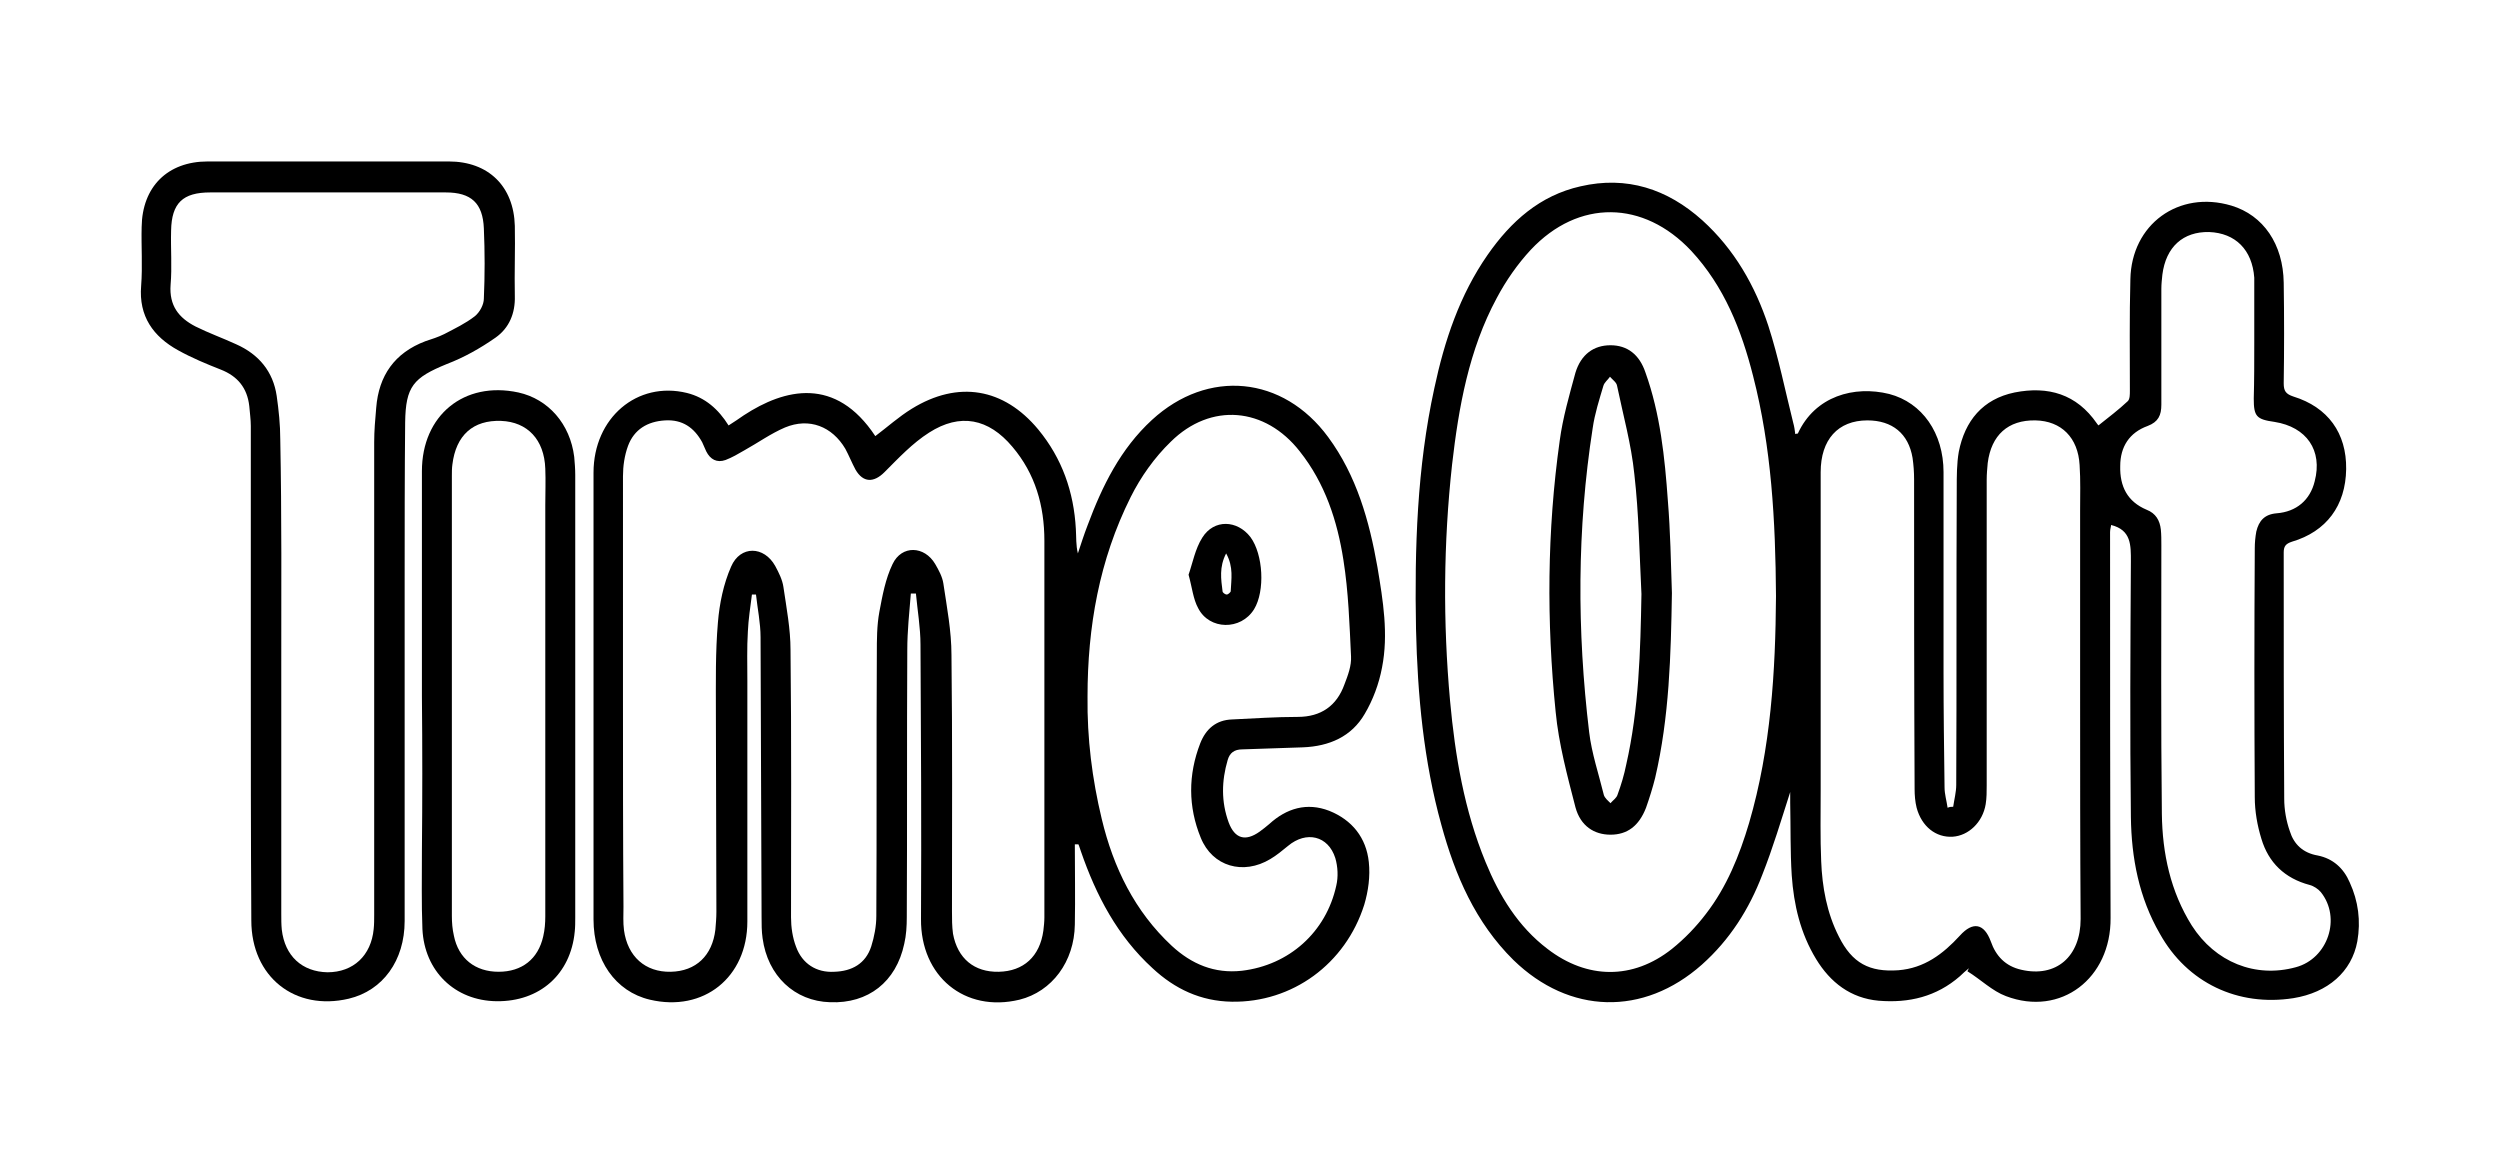
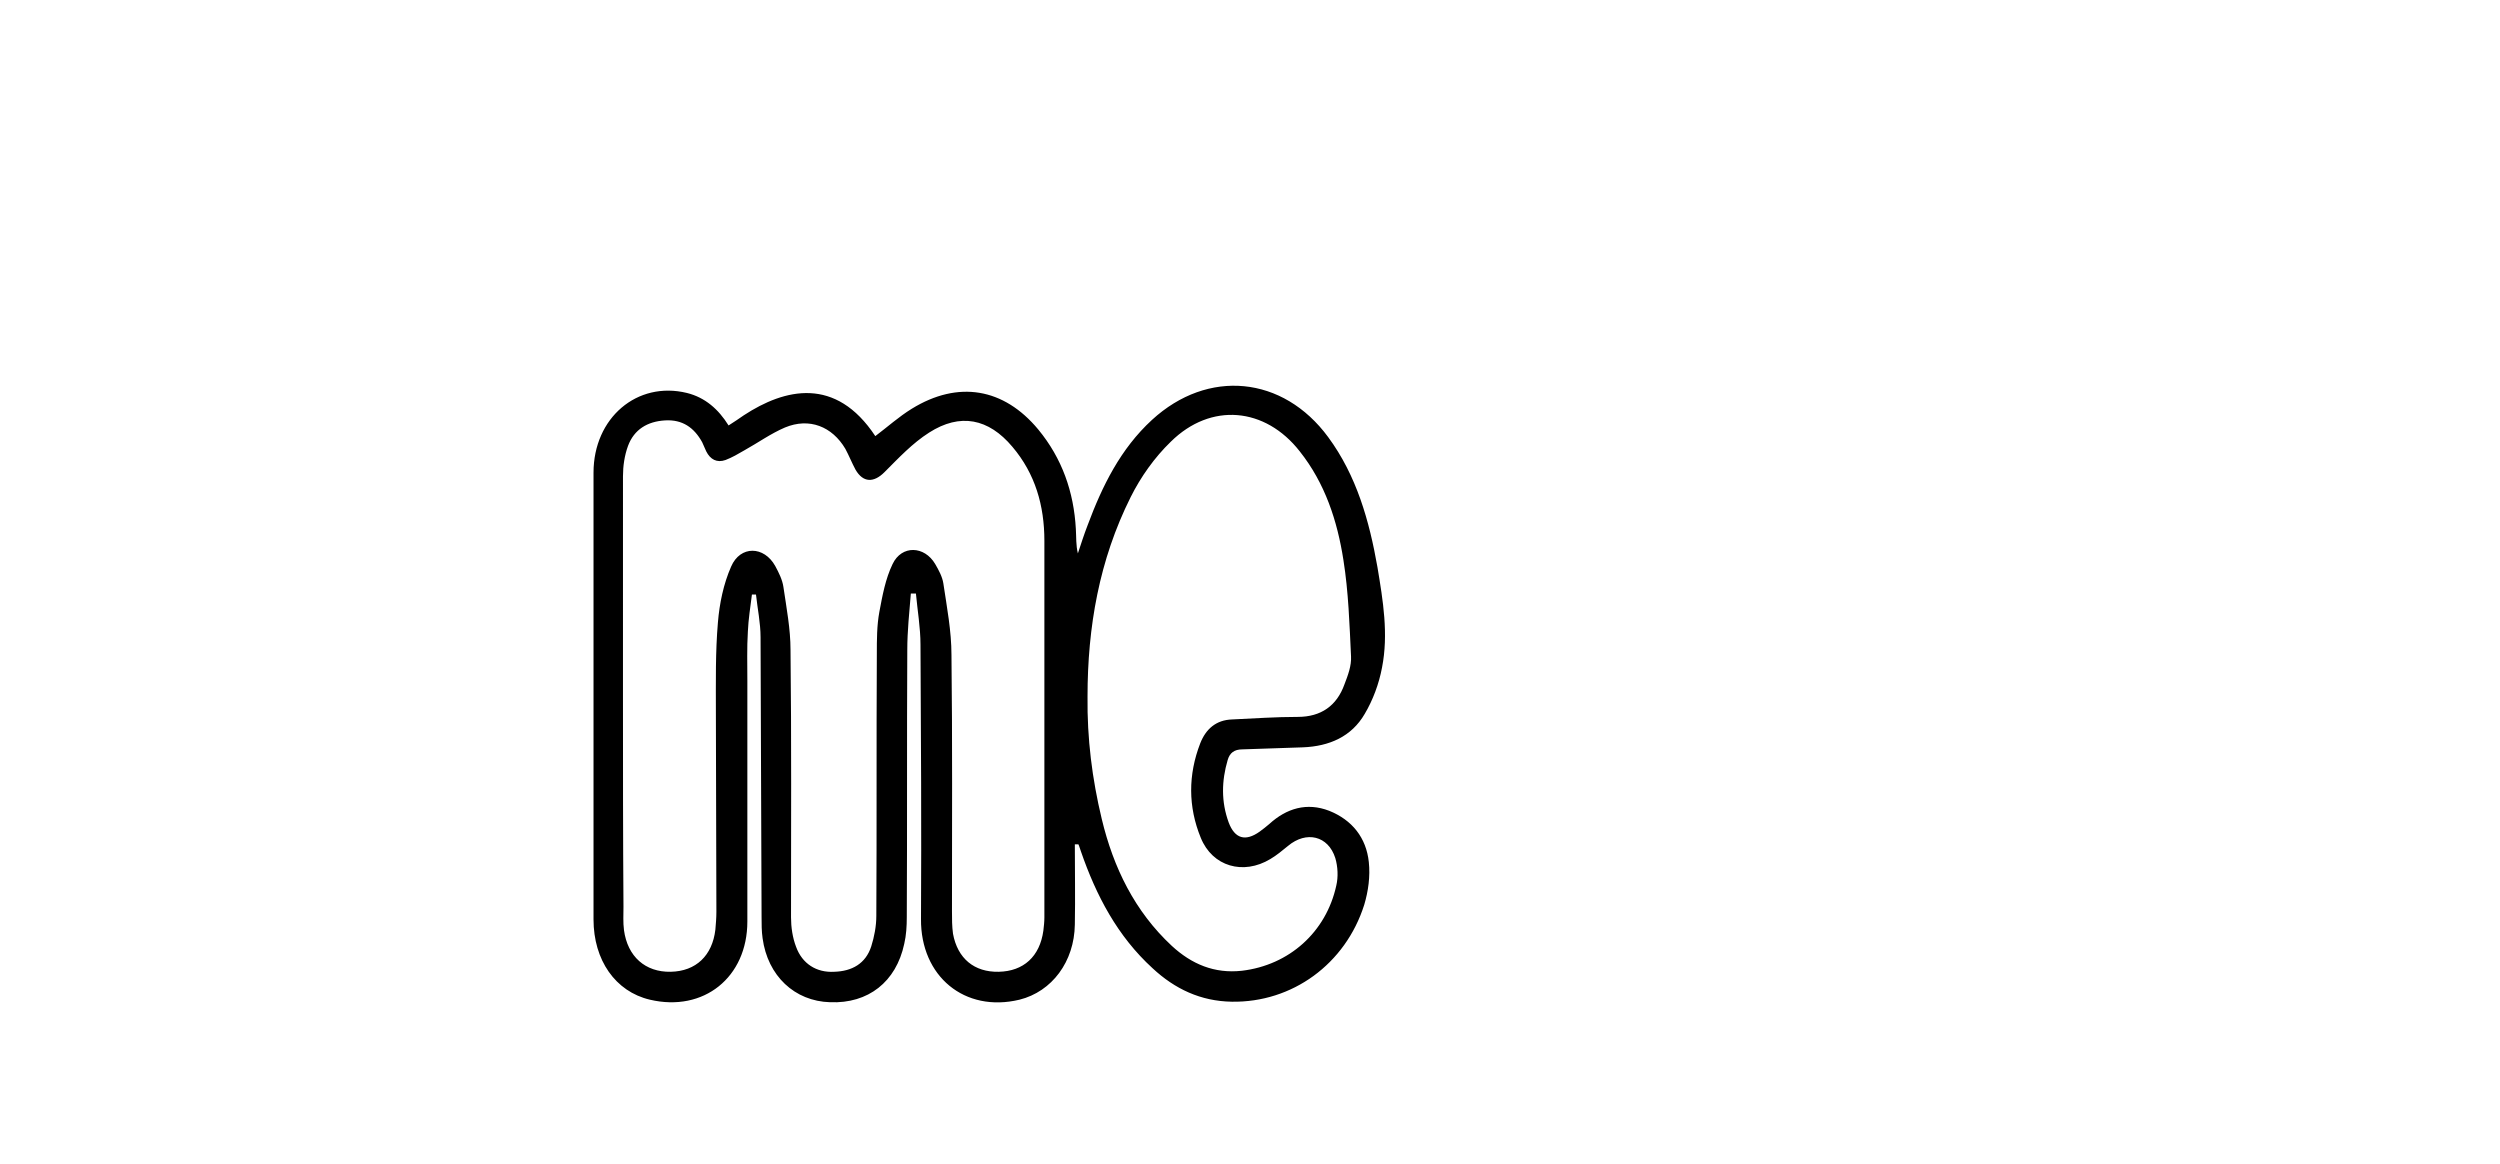
<svg xmlns="http://www.w3.org/2000/svg" version="1.1" id="Layer_1" x="0px" y="0px" width="492.4px" height="229.2px" viewBox="0 0 492.4 229.2" style="enable-background:new 0 0 492.4 229.2;" xml:space="preserve">
  <style type="text/css">
	.st0{clip-path:url(#SVGID_00000137126701639790731900000003581133428260743074_);}
	.st1{fill:#0E1520;}
	.st2{fill-rule:evenodd;clip-rule:evenodd;fill:#F1F0F0;}
	.st3{fill:#EB2030;}
	.st4{fill:#231F20;}
	.st5{fill:#FFFFFF;}
	.st6{fill:#253E88;}
	.st7{fill:none;}
	.st8{fill:#E42734;}
	.st9{fill:#010101;}
	.st10{fill:#C42032;}
	.st11{fill:#675EA9;}
	.st12{fill:#ED1943;}
	.st13{fill:#F37221;}
	.st14{fill:#FCCC16;}
	.st15{fill:#1E9CD8;}
	.st16{fill:#13AC4B;}
	.st17{fill-rule:evenodd;clip-rule:evenodd;fill:#010101;}
</style>
  <g>
-     <path d="M384.7,158.9c0.2-1.4,0.6-2.9,0.6-4.3c0.1-19.5,0-38.9,0.1-58.4c0-2.4,0-4.9,0.4-7.2c1.2-6.1,4.7-10.4,11-11.7   c6.6-1.3,12.2,0.3,16.2,6.1c0.1,0.2,0.3,0.3,0.3,0.4c2-1.6,4-3.1,5.8-4.8c0.4-0.4,0.4-1.3,0.4-2c0-7.3-0.1-14.6,0.1-22   c0.2-10.8,9.5-17.6,19.9-14.5c6.3,1.9,10.2,7.6,10.3,15.2c0.1,6.6,0.1,13.2,0,19.8c0,1.5,0.4,2.1,1.9,2.6   c6.8,2.1,10.5,7.2,10.4,14.3c-0.1,7.2-3.9,12.3-10.7,14.3c-1.2,0.4-1.6,0.9-1.6,2.1c0,16.2,0,32.4,0.1,48.5c0,2.2,0.4,4.4,1.1,6.4   c0.8,2.6,2.6,4.3,5.5,4.8c3,0.6,5.1,2.5,6.3,5.3c1.7,3.7,2.2,7.6,1.5,11.6c-1.1,6-5.8,10.1-12.6,11.2c-10.9,1.7-20.9-3-26.3-12.7   c-4.1-7.1-5.6-14.9-5.7-23c-0.2-16.8-0.1-33.5,0-50.3c0-3.2,0.1-6.2-3.9-7.2c0,0.3-0.2,0.8-0.2,1.4c0,25.3,0,50.6,0.1,76   c0.1,11.9-9.8,19.5-20.6,15.4c-2.7-1-5-3.3-7.6-4.9c0.1-0.2,0.2-0.4,0.3-0.6c-0.6,0.5-1.2,1-1.8,1.6c-4.6,4-10,5.3-16,4.8   c-5.5-0.5-9.5-3.6-12.3-8.2c-3.1-5.1-4.4-10.7-4.8-16.5c-0.3-4.7-0.2-9.5-0.3-14.3c0-0.7,0-1.4,0-2.1c-1.8,5.6-3.4,11-5.5,16.3   c-2.6,6.8-6.4,12.8-11.9,17.7c-11.5,10.2-26.1,9.8-37.1-0.9c-7.5-7.4-11.5-16.7-14.2-26.6c-3.5-12.6-4.7-25.6-5-38.6   c-0.3-15.9,0.2-31.8,3.6-47.4c2-9.4,5-18.4,10.5-26.3c4.6-6.6,10.3-11.7,18.3-13.5c9.1-2.1,17.1,0.5,24,6.7   c6.3,5.7,10.4,12.9,13,20.8c2,6.2,3.3,12.7,4.9,19.1c0.2,0.7,0.3,1.4,0.4,2.2c0.2-0.1,0.4-0.1,0.5-0.1c3.4-7.4,11.1-9.5,18-7.8   c6.5,1.7,10.7,7.7,10.7,15.4c0,13.2,0,26.3,0,39.5c0,7.5,0.1,15.1,0.2,22.6c0,1.3,0.4,2.6,0.6,4C384,158.9,384.4,158.9,384.7,158.9   z M349.8,117.4c-0.1-14.9-0.9-29.3-4.5-43.3c-2.3-9.1-5.7-17.7-12.2-24.7c-9.4-10-22.2-10.2-31.6-0.2c-2.6,2.8-4.9,6.1-6.7,9.5   c-5.5,10.2-7.5,21.5-8.8,32.8c-1.7,15.5-1.8,31-0.4,46.5c1,10.9,2.8,21.6,7,31.8c2.7,6.6,6.4,12.7,12.2,17.1c7.8,6,16.8,6.1,24.5,0   c2.5-2,4.8-4.4,6.7-6.9c4.1-5.3,6.6-11.5,8.5-17.9C348.8,147.4,349.7,132.2,349.8,117.4z M409.7,137.1   C409.7,137.1,409.7,137.1,409.7,137.1c0-12.2,0-24.3,0-36.5c0-3,0.1-6-0.1-9c-0.3-5.4-3.6-8.7-8.7-8.8c-5.4-0.1-8.7,2.9-9.4,8.4   c-0.1,1.1-0.2,2.2-0.2,3.3c0,20.1,0,40.1,0,60.2c0,1.2,0,2.5-0.2,3.7c-0.6,3.6-3.4,6.2-6.5,6.4c-3.3,0.2-6.1-2-7.1-5.7   c-0.3-1.2-0.4-2.5-0.4-3.7c-0.1-20.3-0.1-40.7-0.1-61c0-1.4-0.1-2.8-0.3-4.2c-0.8-4.8-4-7.4-8.9-7.4c-5.8,0-9.2,3.8-9.2,10.2   c0,20.9,0,41.7,0,62.6c0,4.7-0.1,9.4,0.1,14c0.2,5.1,1.1,10.2,3.5,14.9c2.6,5.2,6,7,11.7,6.6c5.1-0.4,8.8-3.2,12.1-6.8   c2.6-2.9,4.8-2.4,6.1,1.1c1,2.9,2.9,4.9,6,5.6c6.9,1.6,11.7-2.6,11.7-10C409.7,166.4,409.7,151.7,409.7,137.1z M444,67.5   c0-4,0-8.1,0-12.1c0-0.2,0-0.4,0-0.7c-0.4-5.5-3.7-8.8-8.9-9c-5.1-0.1-8.5,2.9-9.2,8.4c-0.1,0.9-0.2,1.9-0.2,2.8   c0,7.6,0,15.2,0,22.8c0,2.1-0.6,3.4-2.7,4.2c-3.6,1.3-5.4,4.1-5.4,7.9c-0.1,4,1.4,7,5.2,8.6c1.8,0.7,2.6,2.1,2.8,3.9   c0.1,1,0.1,2,0.1,3.1c0,17.6-0.1,35.3,0.1,52.9c0.1,7.8,1.7,15.3,5.9,22c4.6,7.2,12.5,10.4,20.5,8.2c6.3-1.7,9-9.7,4.9-14.8   c-0.5-0.6-1.4-1.2-2.2-1.4c-4.9-1.3-8.1-4.4-9.5-9.1c-0.8-2.6-1.3-5.4-1.3-8.2c-0.1-16.3-0.1-32.6,0-49c0-1.1,0.1-2.2,0.3-3.3   c0.5-2.1,1.6-3.4,4-3.6c3.9-0.3,6.6-2.6,7.5-6.3c1.6-6.1-1.6-10.7-7.9-11.7c-3.6-0.5-4.1-1.1-4.1-4.6C444,75,444,71.3,444,67.5z" />
    <path d="M211.7,166.3c0,5.3,0.1,10.5,0,15.8c-0.1,7.3-4.5,13.2-10.9,14.8c-10.8,2.6-19.5-4.6-19.4-15.9c0.1-18,0-36-0.1-54   c0-3.4-0.6-6.8-0.9-10.1c-0.3,0-0.7,0-1,0c-0.3,3.7-0.7,7.4-0.7,11.1c-0.1,17.6,0,35.1-0.1,52.7c0,1.7-0.1,3.5-0.5,5.2   c-1.6,7.5-7.1,11.8-14.6,11.5c-7-0.2-12.3-5.2-13.3-12.6c-0.2-1.4-0.2-2.8-0.2-4.2c-0.1-18.4-0.1-36.7-0.2-55.1   c0-2.8-0.6-5.6-0.9-8.4c-0.3,0-0.5,0-0.8,0c-0.3,2.4-0.7,4.9-0.8,7.3c-0.2,3.2-0.1,6.4-0.1,9.7c0,15.8,0,31.6,0,47.4   c0,11-8.6,17.9-19.2,15.4c-6.8-1.6-11.1-7.8-11.1-15.8c0-29.3,0-58.7,0-88c0-10.8,8.6-18.1,18.4-15.7c3.6,0.9,6.2,3.2,8.2,6.4   c1.1-0.7,2-1.3,3-2c8.1-5.3,18.1-7.7,25.9,4.1c2.4-1.8,4.6-3.8,7.2-5.4c9.1-5.6,18.1-4.1,24.9,4.1c4.7,5.7,7,12.3,7.4,19.6   c0.1,1.6,0,3.2,0.4,4.8c0.6-1.8,1.2-3.7,1.9-5.5c2.9-7.8,6.5-15.1,12.7-20.8c11-10.1,25.8-8.7,34.7,3.4c5.6,7.6,8.1,16.5,9.7,25.6   c1.1,6.6,2.2,13.2,0.9,19.8c-0.6,3.2-1.8,6.4-3.4,9.1c-2.6,4.5-7,6.4-12.2,6.6c-4,0.1-7.9,0.3-11.9,0.4c-1.6,0-2.5,0.7-2.9,2.1   c-1.2,4.1-1.3,8.2,0.2,12.3c1.2,3.2,3.3,3.8,6.1,1.8c0.7-0.5,1.3-1,1.9-1.5c3.4-3.1,7.4-4.3,11.8-2.6c4.5,1.8,7.3,5.3,7.8,10.1   c0.3,2.8-0.1,5.7-0.9,8.4c-3.7,11.7-14.2,19.3-26.1,19.1c-6.1-0.1-11.2-2.5-15.6-6.6c-6.9-6.3-11.1-14.3-14.1-23   c-0.2-0.5-0.3-1-0.5-1.4C212,166.3,211.8,166.3,211.7,166.3z M122.7,137.1C122.8,137.1,122.8,137.1,122.7,137.1   c0,13.8,0,27.7,0.1,41.5c0,1.5-0.1,3.1,0.1,4.6c0.7,5.2,4.2,8.3,9.2,8.2c5-0.1,8.2-3.2,8.8-8.3c0.1-1.2,0.2-2.3,0.2-3.5   c0-13.2-0.1-26.3-0.1-39.5c0-5.9-0.1-11.7,0.4-17.5c0.3-3.7,1.1-7.6,2.6-11c1.8-4.2,6.5-4.1,8.7-0.1c0.7,1.3,1.4,2.7,1.6,4.1   c0.6,4.1,1.4,8.3,1.4,12.4c0.2,17.6,0.1,35.1,0.1,52.7c0,1.9,0.3,4,1,5.8c1.2,3.3,4,5.1,7.5,4.9c3.5-0.1,6.2-1.6,7.3-5   c0.6-1.9,1-4,1-6c0.1-17.2,0-34.4,0.1-51.6c0-2.8,0-5.6,0.5-8.3c0.6-3.2,1.2-6.5,2.6-9.4c1.8-3.8,6.3-3.6,8.4,0   c0.7,1.2,1.4,2.5,1.6,3.8c0.7,4.7,1.6,9.4,1.6,14.1c0.2,16.8,0.1,33.7,0.1,50.5c0,1.5,0,2.9,0.2,4.4c0.9,4.9,4.2,7.6,9,7.5   c4.9-0.1,8.1-3,8.8-8.1c0.1-0.9,0.2-1.7,0.2-2.6c0-24.7,0-49.5,0-74.2c0-6.9-1.8-13.2-6.3-18.5c-4.7-5.6-10.3-6.7-16.4-2.8   c-3.3,2.1-6,5-8.8,7.8c-2.1,2.1-4.2,2.1-5.7-0.5c-0.7-1.3-1.3-2.8-2-4.1c-2.6-4.4-7.1-6.2-11.9-4.2c-2.8,1.2-5.3,3-8,4.5   c-1.2,0.7-2.4,1.4-3.7,1.9c-1.7,0.6-3-0.1-3.8-1.7c-0.3-0.6-0.5-1.2-0.8-1.8c-1.6-2.9-3.9-4.5-7.3-4.3c-3.5,0.2-6.1,1.8-7.3,5   c-0.7,1.9-1,4-1,6C122.7,108.3,122.7,122.7,122.7,137.1z M214.2,137.2c-0.1,8.2,0.9,16.2,2.8,24.1c2.3,9.6,6.5,18.2,13.8,25   c3.9,3.6,8.4,5.5,13.8,4.9c9.3-1.1,16.6-7.6,18.6-16.8c0.4-1.7,0.3-3.7-0.2-5.4c-1.4-4.4-5.7-5.4-9.3-2.4c-1.1,0.9-2.3,1.9-3.5,2.6   c-5.3,3.2-11.4,1.5-13.7-4.2c-2.5-6.1-2.5-12.4-0.1-18.6c1.1-2.8,3.1-4.6,6.3-4.7c4.3-0.2,8.6-0.5,12.9-0.5c4.6,0,7.7-2.2,9.2-6.4   c0.7-1.8,1.4-3.7,1.3-5.5c-0.3-6.3-0.5-12.7-1.5-19c-1.2-7.7-3.6-15.1-8.6-21.4c-6.8-8.7-17.5-9.7-25.4-1.9   c-3.2,3.1-5.9,6.9-7.9,10.9C216.5,110.3,214.2,123.5,214.2,137.2z" />
-     <path d="M49.4,132.2c0-16.1,0-32.2,0-48.3c0-1.3-0.2-2.6-0.3-3.9c-0.4-3.6-2.3-5.9-5.6-7.2c-2.8-1.1-5.7-2.3-8.4-3.8   c-4.9-2.7-7.8-6.7-7.3-12.7c0.3-3.9,0-7.8,0.1-11.6c0.1-7.9,5.1-12.9,13-12.9c15.8,0,31.7,0,47.5,0c7.8,0,12.8,4.9,13,12.7   c0.1,4.6-0.1,9.2,0,13.8c0.1,3.4-1.1,6.3-3.8,8.2c-3,2.1-6.2,3.9-9.6,5.2c-6.6,2.7-8.1,4.4-8.2,11.5c-0.1,10.4-0.1,20.8-0.1,31.2   c0,22.3,0,44.6,0,67c0,7.8-4.3,13.7-11,15.3c-10.6,2.5-19.2-4.3-19.2-15.4C49.4,165,49.4,148.6,49.4,132.2   C49.4,132.2,49.4,132.2,49.4,132.2z M55.4,131.7c0,16.1,0,32.2,0,48.3c0,1,0,2.1,0.1,3.1c0.6,5.2,4,8.3,9,8.4   c5.1,0,8.6-3.3,9.1-8.5c0.1-0.9,0.1-1.9,0.1-2.8c0-31,0-62,0-93.1c0-2.3,0.2-4.5,0.4-6.8c0.5-6.3,3.6-10.8,9.7-13.1   c1.2-0.4,2.5-0.8,3.7-1.4c2.1-1.1,4.2-2.1,6-3.5c1-0.8,1.8-2.3,1.8-3.5c0.2-4.6,0.2-9.2,0-13.8c-0.2-5-2.5-7.1-7.5-7.1   c-15.5,0-30.9,0-46.4,0c-5.4,0-7.6,2.1-7.7,7.5c-0.1,3.6,0.2,7.2-0.1,10.7c-0.3,4.1,1.6,6.5,4.9,8.2c2.6,1.3,5.4,2.3,8,3.5   c4.5,2,7.3,5.4,8,10.2c0.4,2.8,0.7,5.7,0.7,8.5C55.5,101.5,55.4,116.6,55.4,131.7z" />
-     <path d="M83.1,137.1c0-14.8,0-29.6,0-44.3c0-11,8.3-17.8,19-15.5c5.9,1.3,10.2,6.2,11,12.7c0.1,1.2,0.2,2.3,0.2,3.5   c0,29.1,0,58.1,0,87.2c0,0.9,0,1.9-0.1,2.8c-0.8,8.4-6.9,13.8-15.4,13.7c-8.2-0.1-14.2-5.9-14.6-14.2c-0.2-5.1-0.1-10.2-0.1-15.4   C83.2,157.5,83.2,147.3,83.1,137.1C83.2,137.1,83.2,137.1,83.1,137.1z M107.4,137c0-12.5,0-25,0-37.5c0-2.4,0.1-4.8,0-7.2   c-0.2-5.7-3.5-9.2-8.7-9.4c-5.5-0.2-8.9,2.8-9.6,8.6c-0.1,0.7-0.1,1.5-0.1,2.2c0,28.9,0,57.8,0,86.7c0,1.3,0.1,2.6,0.4,3.9   c0.9,4.5,4.2,7.1,8.8,7.1c4.6,0,7.8-2.5,8.8-7c0.3-1.3,0.4-2.6,0.4-3.9C107.4,166,107.4,151.5,107.4,137z" />
-     <path d="M329.3,116.8c-0.2,12.2-0.5,24.4-3.3,36.4c-0.5,2-1.1,3.9-1.8,5.9c-1.4,3.6-3.7,5.3-7,5.3c-3.2,0-5.9-1.7-6.9-5.4   c-1.6-6.2-3.3-12.5-3.9-18.8c-1.8-17.8-1.7-35.6,0.8-53.4c0.6-4.5,1.9-9,3.1-13.4c1.1-3.6,3.6-5.4,6.9-5.4c3.3,0,5.7,1.8,6.9,5.4   c2.9,8.1,3.8,16.7,4.4,25.2C329,104.7,329.1,110.7,329.3,116.8z M323.3,117c-0.4-7.9-0.5-15.8-1.4-23.6c-0.6-5.9-2.2-11.6-3.4-17.4   c-0.1-0.7-0.9-1.2-1.4-1.8c-0.4,0.6-1.1,1.1-1.3,1.8c-0.8,2.7-1.7,5.5-2.1,8.3c-3.1,19.9-3.1,39.9-0.7,59.9   c0.5,4.2,1.9,8.3,2.9,12.4c0.2,0.6,0.8,1.1,1.3,1.6c0.5-0.6,1.2-1,1.4-1.7c0.7-1.9,1.3-3.9,1.7-5.9   C322.8,139.6,323.1,128.3,323.3,117z" />
-     <path d="M234.1,113.2c0.8-2.3,1.3-5.1,2.7-7.3c2.3-3.7,6.9-3.5,9.5-0.1c2.5,3.4,2.9,10.6,0.7,14.2c-2.6,4.2-8.8,4.1-11-0.2   C235,118,234.8,115.7,234.1,113.2z M241.5,109c-1.4,2.7-1,5.1-0.7,7.5c0,0.2,0.5,0.6,0.8,0.6c0.3,0,0.7-0.4,0.8-0.6   C242.5,114.1,243,111.7,241.5,109z" />
  </g>
</svg>